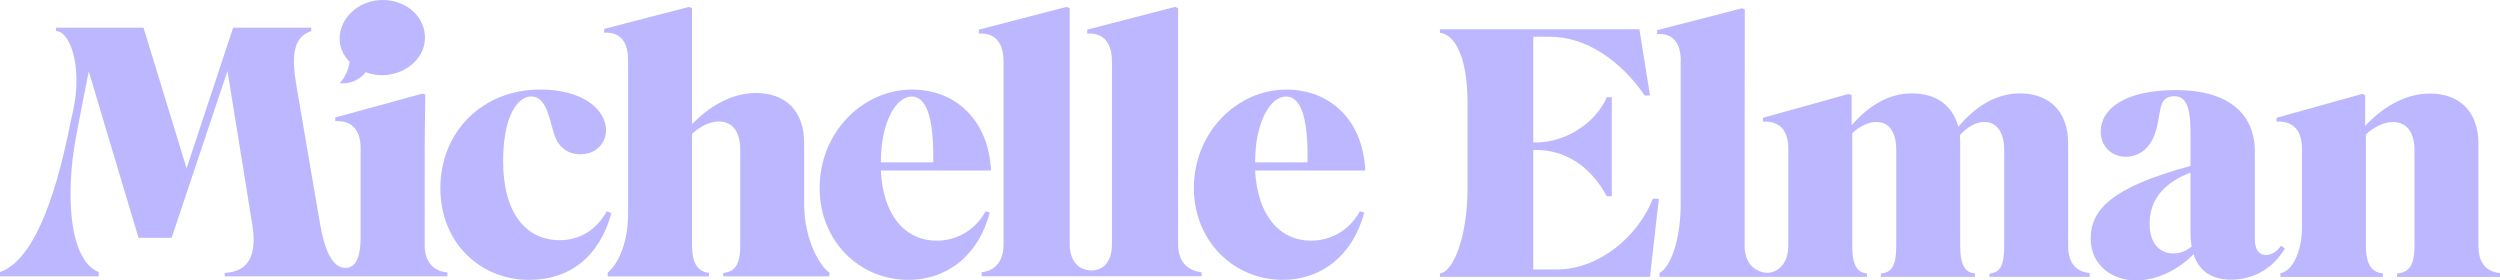
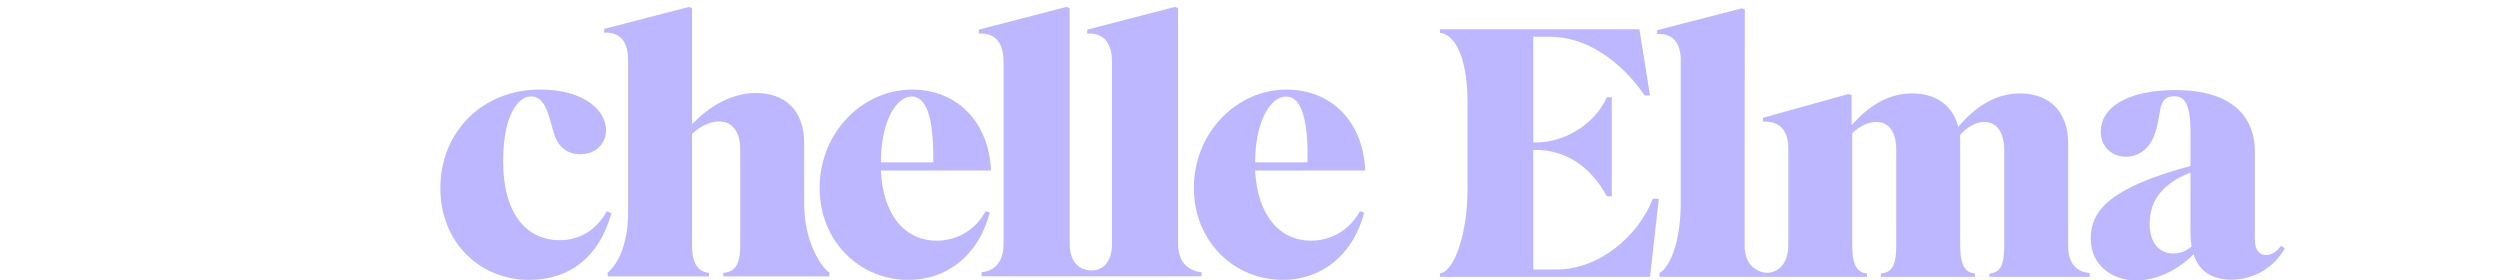
<svg xmlns="http://www.w3.org/2000/svg" id="Layer_2" viewBox="0 0 454.111 50.935">
  <g id="Components">
    <g id="_8e819a4f-7fce-40f9-b0f0-262ce93c9ff7_10">
-       <path d="m81.267,49.49v.708h-40.456v-.629c4.128-.197,5.937-2.909,5.033-8.65l-4.522-28.033-10.143,30.313h-6.016l-9.042-30.234s-1.848,9.279-2.399,12.385c-1.769,9.829-1.258,21.867,4.207,24.069v.779H0v-.779c4.678-1.651,8.925-9.011,12.267-24.58.275-1.258,1.062-4.993,1.062-4.993,1.651-7.824-.627-14.193-3.143-14.193v-.629h15.882l7.824,25.556,8.453-25.556h14.189v.629c-3.381,1.101-3.613,4.639-2.63,10.261l4.247,24.848c.747,4.364,2.123,7.903,4.6,7.903,2.163,0,2.753-2.634,2.753-5.504v-16.238c0-4.089-2.359-5.032-4.601-4.915v-.668l15.805-4.325.55.157-.117,9.043v18.321c0,3.578,2.162,4.797,4.128,4.954Z" style="fill:#bdb7ff; stroke-width:0px;" />
      <path d="m213.995,44.314V1.472l-.584-.215-15.92,4.125v.722c2.244-.144,4.489.869,4.489,5.138v33.073c0,3.514-1.813,4.8-3.701,4.806-1.967.006-3.972-1.292-3.972-4.806V1.472l-.584-.215-15.92,4.125v.722c2.245-.144,4.489.869,4.489,5.138v33.073c0,3.692-2.026,4.923-3.982,5.138v.725h39.951v-.725c-2.027-.215-4.266-1.446-4.266-5.138Z" style="fill:#bdb7ff; stroke-width:0px;" />
      <path d="m96.078,50.837c7.489,0,12.811-4.269,14.977-12.107l-.838-.351c-1.892,3.431-4.969,5.249-8.536,5.249-6.23,0-10.293-5.038-10.293-14.347,0-7.699,2.382-11.76,5.112-11.76,2.94,0,3.357,4.69,4.269,7.141.769,2.168,2.45,3.36,4.621,3.36,2.867,0,4.691-1.96,4.691-4.411,0-3.499-3.921-7.348-11.973-7.348-10.497,0-18.122,7.699-18.122,17.917,0,10.01,7.346,16.658,16.093,16.658Z" style="fill:#bdb7ff; stroke-width:0px;" />
      <path d="m114.091,10.913v27.736c0,6.248-2.248,9.723-3.71,10.856v.701h18.407v-.63c-1.75-.211-3.077-1.331-3.077-4.97v-20.297c1.465-1.331,3.146-2.24,4.895-2.24,2.308,0,3.852,1.678,3.852,5.109v17.427c0,3.639-1.054,4.759-3.083,4.97v.63h19.274v-.701c-1.321-.788-4.577-5.433-4.577-12.435v-11.081c0-6.018-3.567-9.098-8.748-9.098-4.69,0-8.816,2.73-11.614,5.67V1.465l-.564-.208-15.398,3.989v.698c2.171-.14,4.343.841,4.343,4.97Z" style="fill:#bdb7ff; stroke-width:0px;" />
      <path d="m164.961,50.832c7.274,0,12.896-4.679,14.822-12.227l-.747-.236c-1.887,3.46-5.269,5.347-8.886,5.347-5.622,0-9.75-4.443-10.144-12.739h20.012c-.432-8.964-6.252-14.704-14.35-14.704-8.964,0-16.788,7.745-16.788,17.889,0,9.593,7.194,16.67,16.08,16.67Zm.63-33.301c2.516,0,4.049,3.342,3.932,11.952h-9.515c0-7.391,2.792-11.952,5.584-11.952Z" style="fill:#bdb7ff; stroke-width:0px;" />
      <path d="m238.129,43.715c-5.584,0-9.711-4.443-10.144-12.739h20.012c-.394-8.964-6.212-14.704-14.35-14.704-8.925,0-16.788,7.745-16.788,17.889,0,9.593,7.234,16.67,16.119,16.67,7.274,0,12.857-4.679,14.822-12.227l-.786-.236c-1.887,3.46-5.229,5.347-8.886,5.347Zm-4.522-26.185c2.517,0,4.05,3.342,3.893,11.952h-9.515c0-7.391,2.791-11.952,5.622-11.952Z" style="fill:#bdb7ff; stroke-width:0px;" />
      <path d="m414.339,44.635c-.844,1.191-1.818,1.681-2.73,1.681-1.329,0-2.029-1.049-2.029-2.798v-16.028c0-6.719-4.69-11.13-14.35-11.13-9.169,0-13.648,3.359-13.648,7.559,0,2.73,2.029,4.551,4.554,4.551,2.028,0,4.194-1.12,5.249-4.061,1.327-3.57.347-6.93,3.568-6.93,1.96,0,2.94,1.61,2.94,6.511v6.158c-14.349,3.85-18.128,7.979-18.128,13.159,0,4.969,3.989,7.628,8.258,7.628,3.568,0,7.489-1.75,10.429-4.759.98,3.149,3.431,4.619,6.787,4.619,4.2,0,7.699-2.1,9.802-5.67l-.701-.49Zm-19.599,1.402c-2.308,0-4.269-1.681-4.269-5.391,0-3.077,1.259-6.927,7.42-9.306v10.916c0,.912.068,1.75.211,2.522-1.123.909-2.171,1.259-3.362,1.259Z" style="fill:#bdb7ff; stroke-width:0px;" />
-       <path d="m450.19,44.635v-18.547c0-6.018-3.636-9.098-8.816-9.098-4.758,0-8.89,2.801-11.757,5.878v-5.596l-.559-.211-15.541,4.34v.698c2.24-.139,4.623.841,4.623,4.901v14.288c0,4.749-1.961,8.108-3.921,8.316v.701h18.618v-.63c-1.823-.211-3.083-1.331-3.083-5.041v-20.225c1.47-1.331,3.22-2.24,4.901-2.24,2.382,0,3.921,1.678,3.921,5.109v17.356c0,3.71-1.048,4.83-3.151,5.041v.63h18.686v-.701c-2.096-.208-3.92-1.399-3.92-4.97Z" style="fill:#bdb7ff; stroke-width:0px;" />
-       <path d="m69.056.012c-4.128.209-7.551,3.46-7.355,7.319.074,1.489.764,2.837,1.812,3.915-.076.492-.195,1.047-.452,1.685-.405,1.002-.944,1.727-1.342,2.184.481.048,1.386.074,2.422-.307.91-.335,1.914-1.127,2.271-1.691,1.036.386,2.162.599,3.333.539,4.373-.221,7.634-3.467,7.449-7.108-.195-3.859-3.766-6.756-8.138-6.535Z" style="fill:#bdb7ff; stroke-width:0px;" />
+       <path d="m69.056.012Z" style="fill:#bdb7ff; stroke-width:0px;" />
      <path d="m299.716,50.295h-38.164v-.643c2.569-.256,5.012-7.12,5.012-15.261v-15.726c0-8.603-2.443-12.445-5.012-12.701v-.643h36.233l1.93,12.014h-.968c-4.368-6.359-10.662-10.664-17.217-10.664h-3.019v19.21h.443c5.331,0,10.823-3.422,12.919-8.224h.9v17.991h-.9c-3.159-5.789-7.844-8.418-12.919-8.418h-.443v21.716h4.237c7.711,0,14.779-5.974,17.478-12.848h1.093l-1.606,14.198Z" style="fill:#bdb7ff; stroke-width:0px;" />
      <path d="m375.67,44.623v-18.557c0-6.011-3.619-9.103-8.754-9.103-4.843,0-8.521,2.918-11.206,6.069-1.05-4.026-4.201-6.069-8.403-6.069-4.727,0-8.287,2.743-10.971,5.777v-5.486l-.583-.175-15.522,4.319v.7c2.275-.117,4.608.817,4.608,4.902v17.624c0,2.079-.805,4.155-2.948,4.8-1.218.367-2.599-.102-3.53-.935-1.087-.975-1.458-2.45-1.458-3.865v-16.919l.031-26-.512-.197-15.412,3.971v.708c2.111-.153,4.206.802,4.305,4.687-.003.049-.025.087-.025.138v25.968c0,7.003-1.985,11.613-3.853,12.605v.7h37.698v-.583c-1.691-.233-2.684-1.342-2.684-5.077v-20.425c1.399-1.342,2.976-2.042,4.376-2.042,2.218,0,3.619,1.692,3.619,5.135v17.332c0,3.677-.818,4.844-2.801,5.077v.583h17.098v-.583c-1.693-.233-2.684-1.342-2.684-5.077v-18.557c0-.525,0-1.05-.059-1.517,1.343-1.459,2.86-2.393,4.436-2.393,2.159,0,3.618,1.692,3.618,5.135v17.332c0,3.735-.758,4.844-2.685,5.077v.583h18.208v-.7c-2.101-.175-3.909-1.401-3.909-4.96Z" style="fill:#bdb7ff; stroke-width:0px;" />
    </g>
  </g>
</svg>